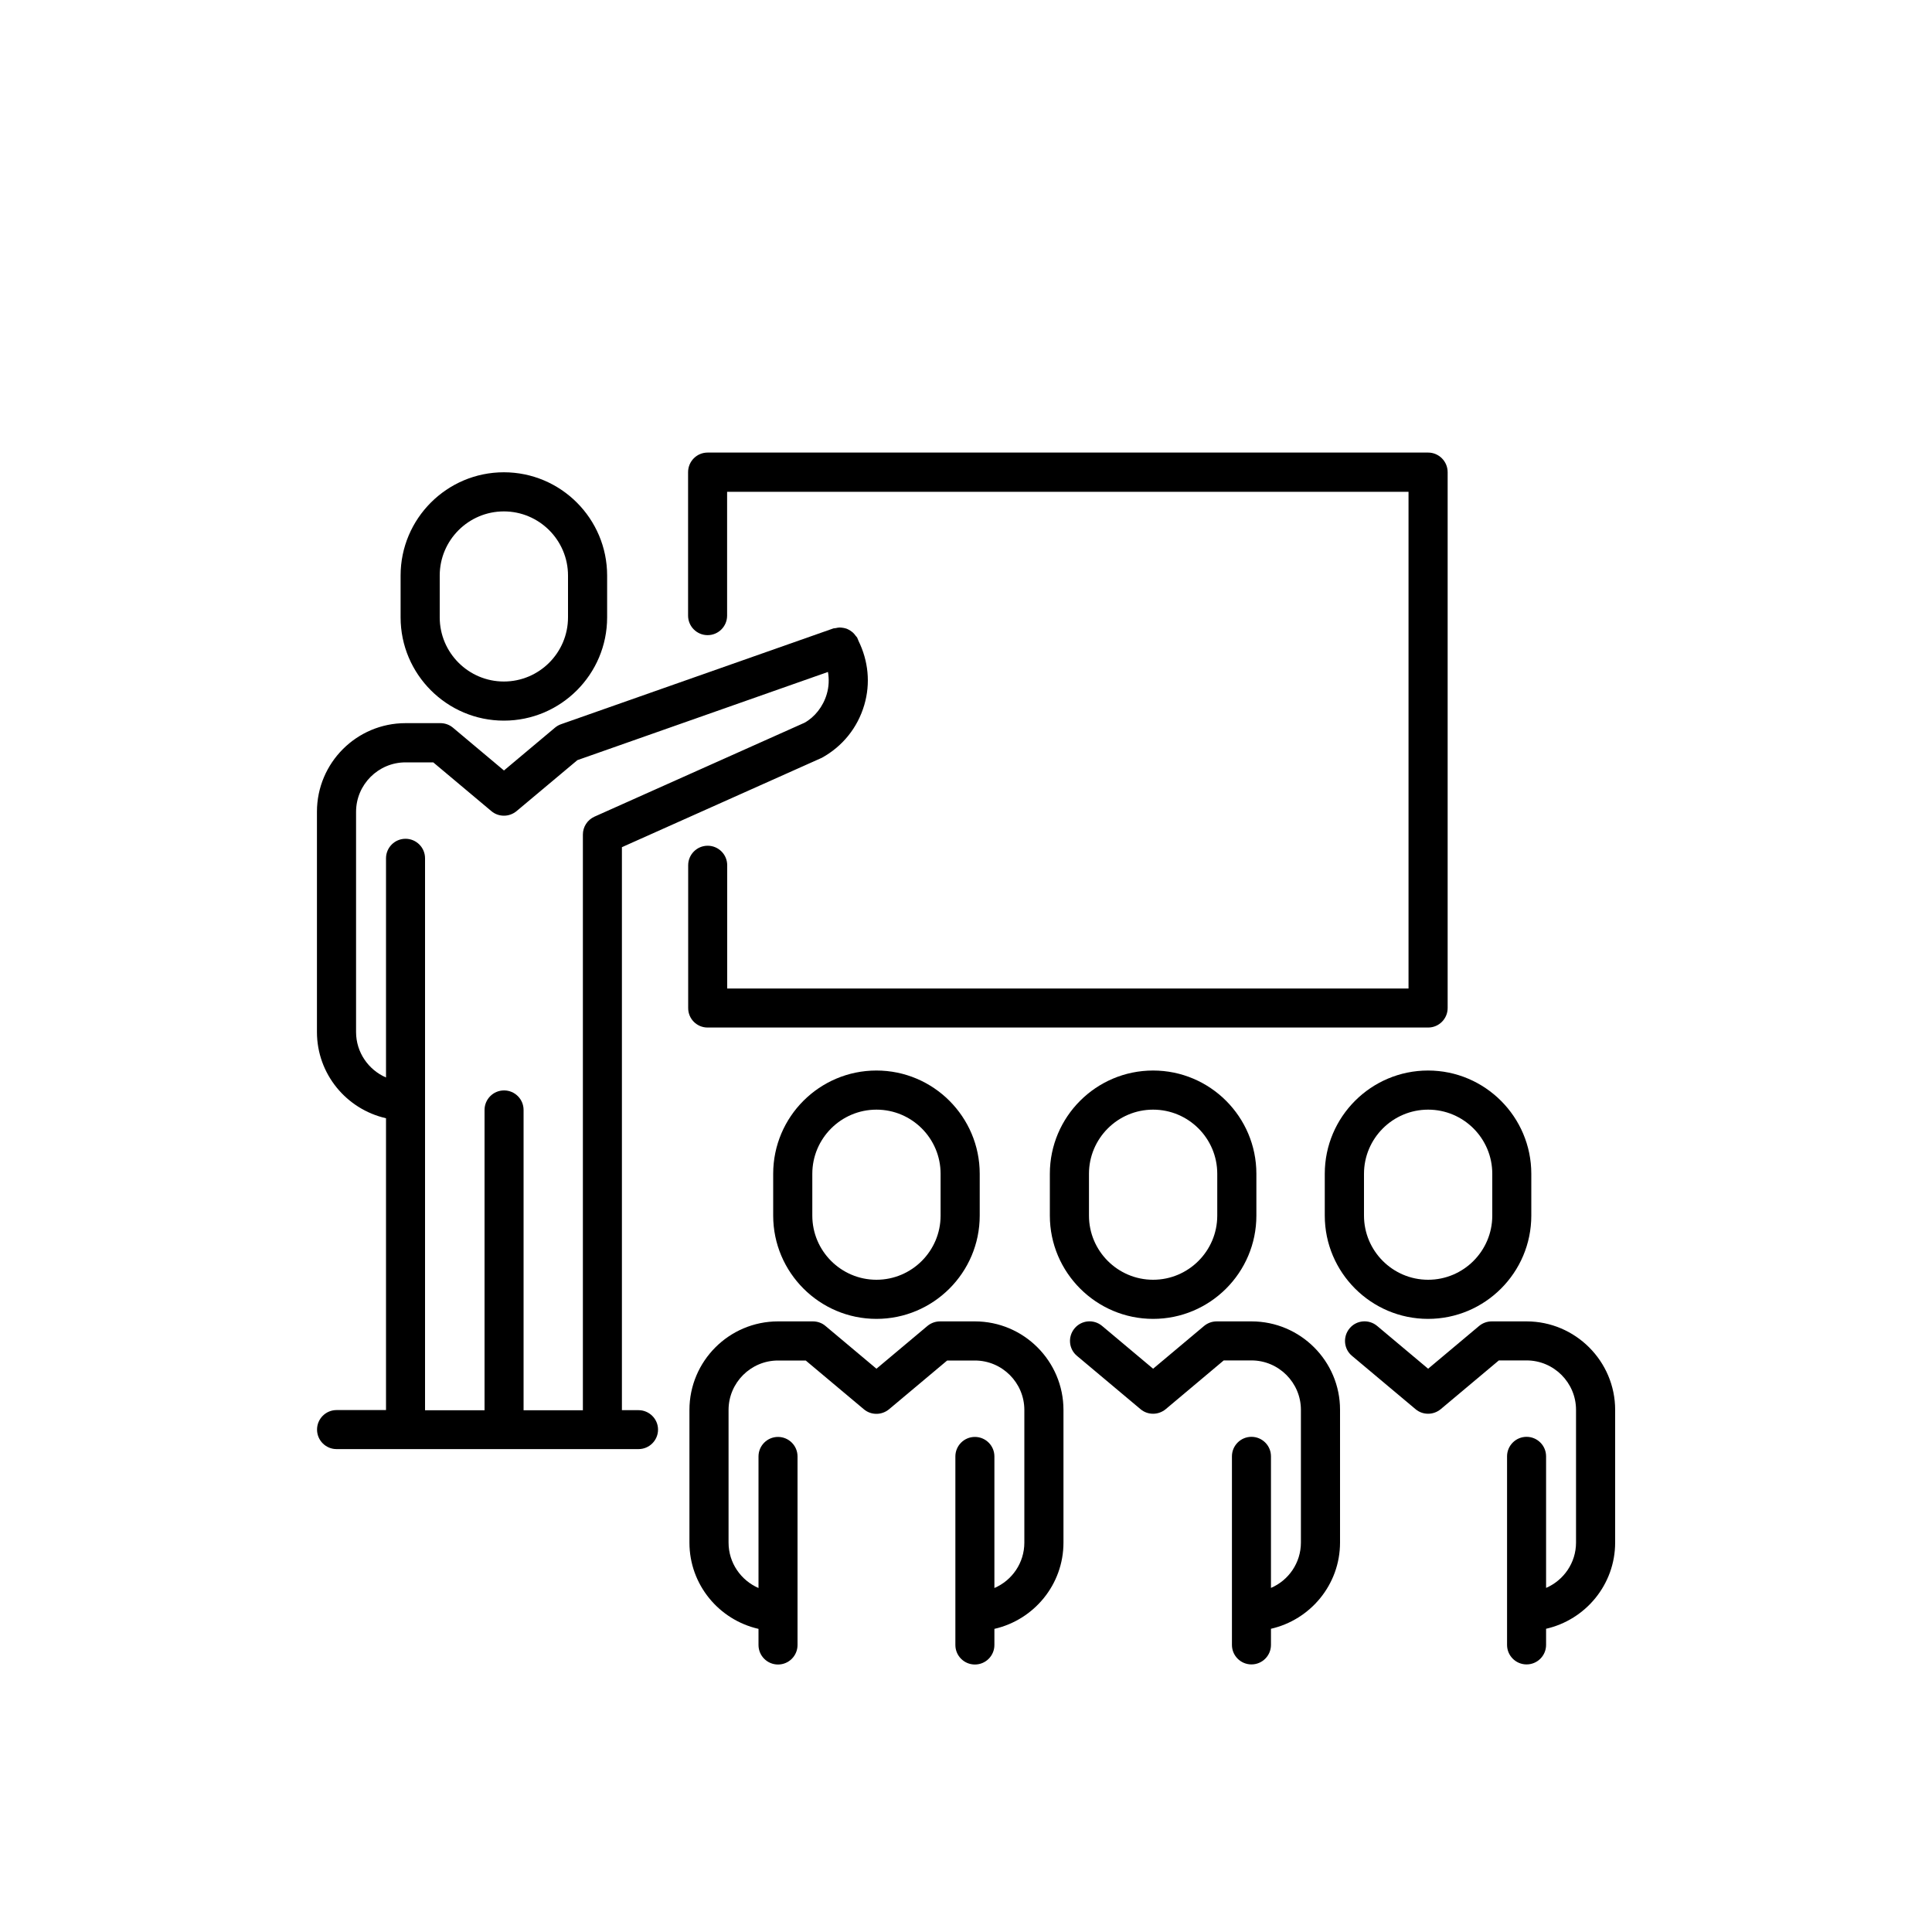
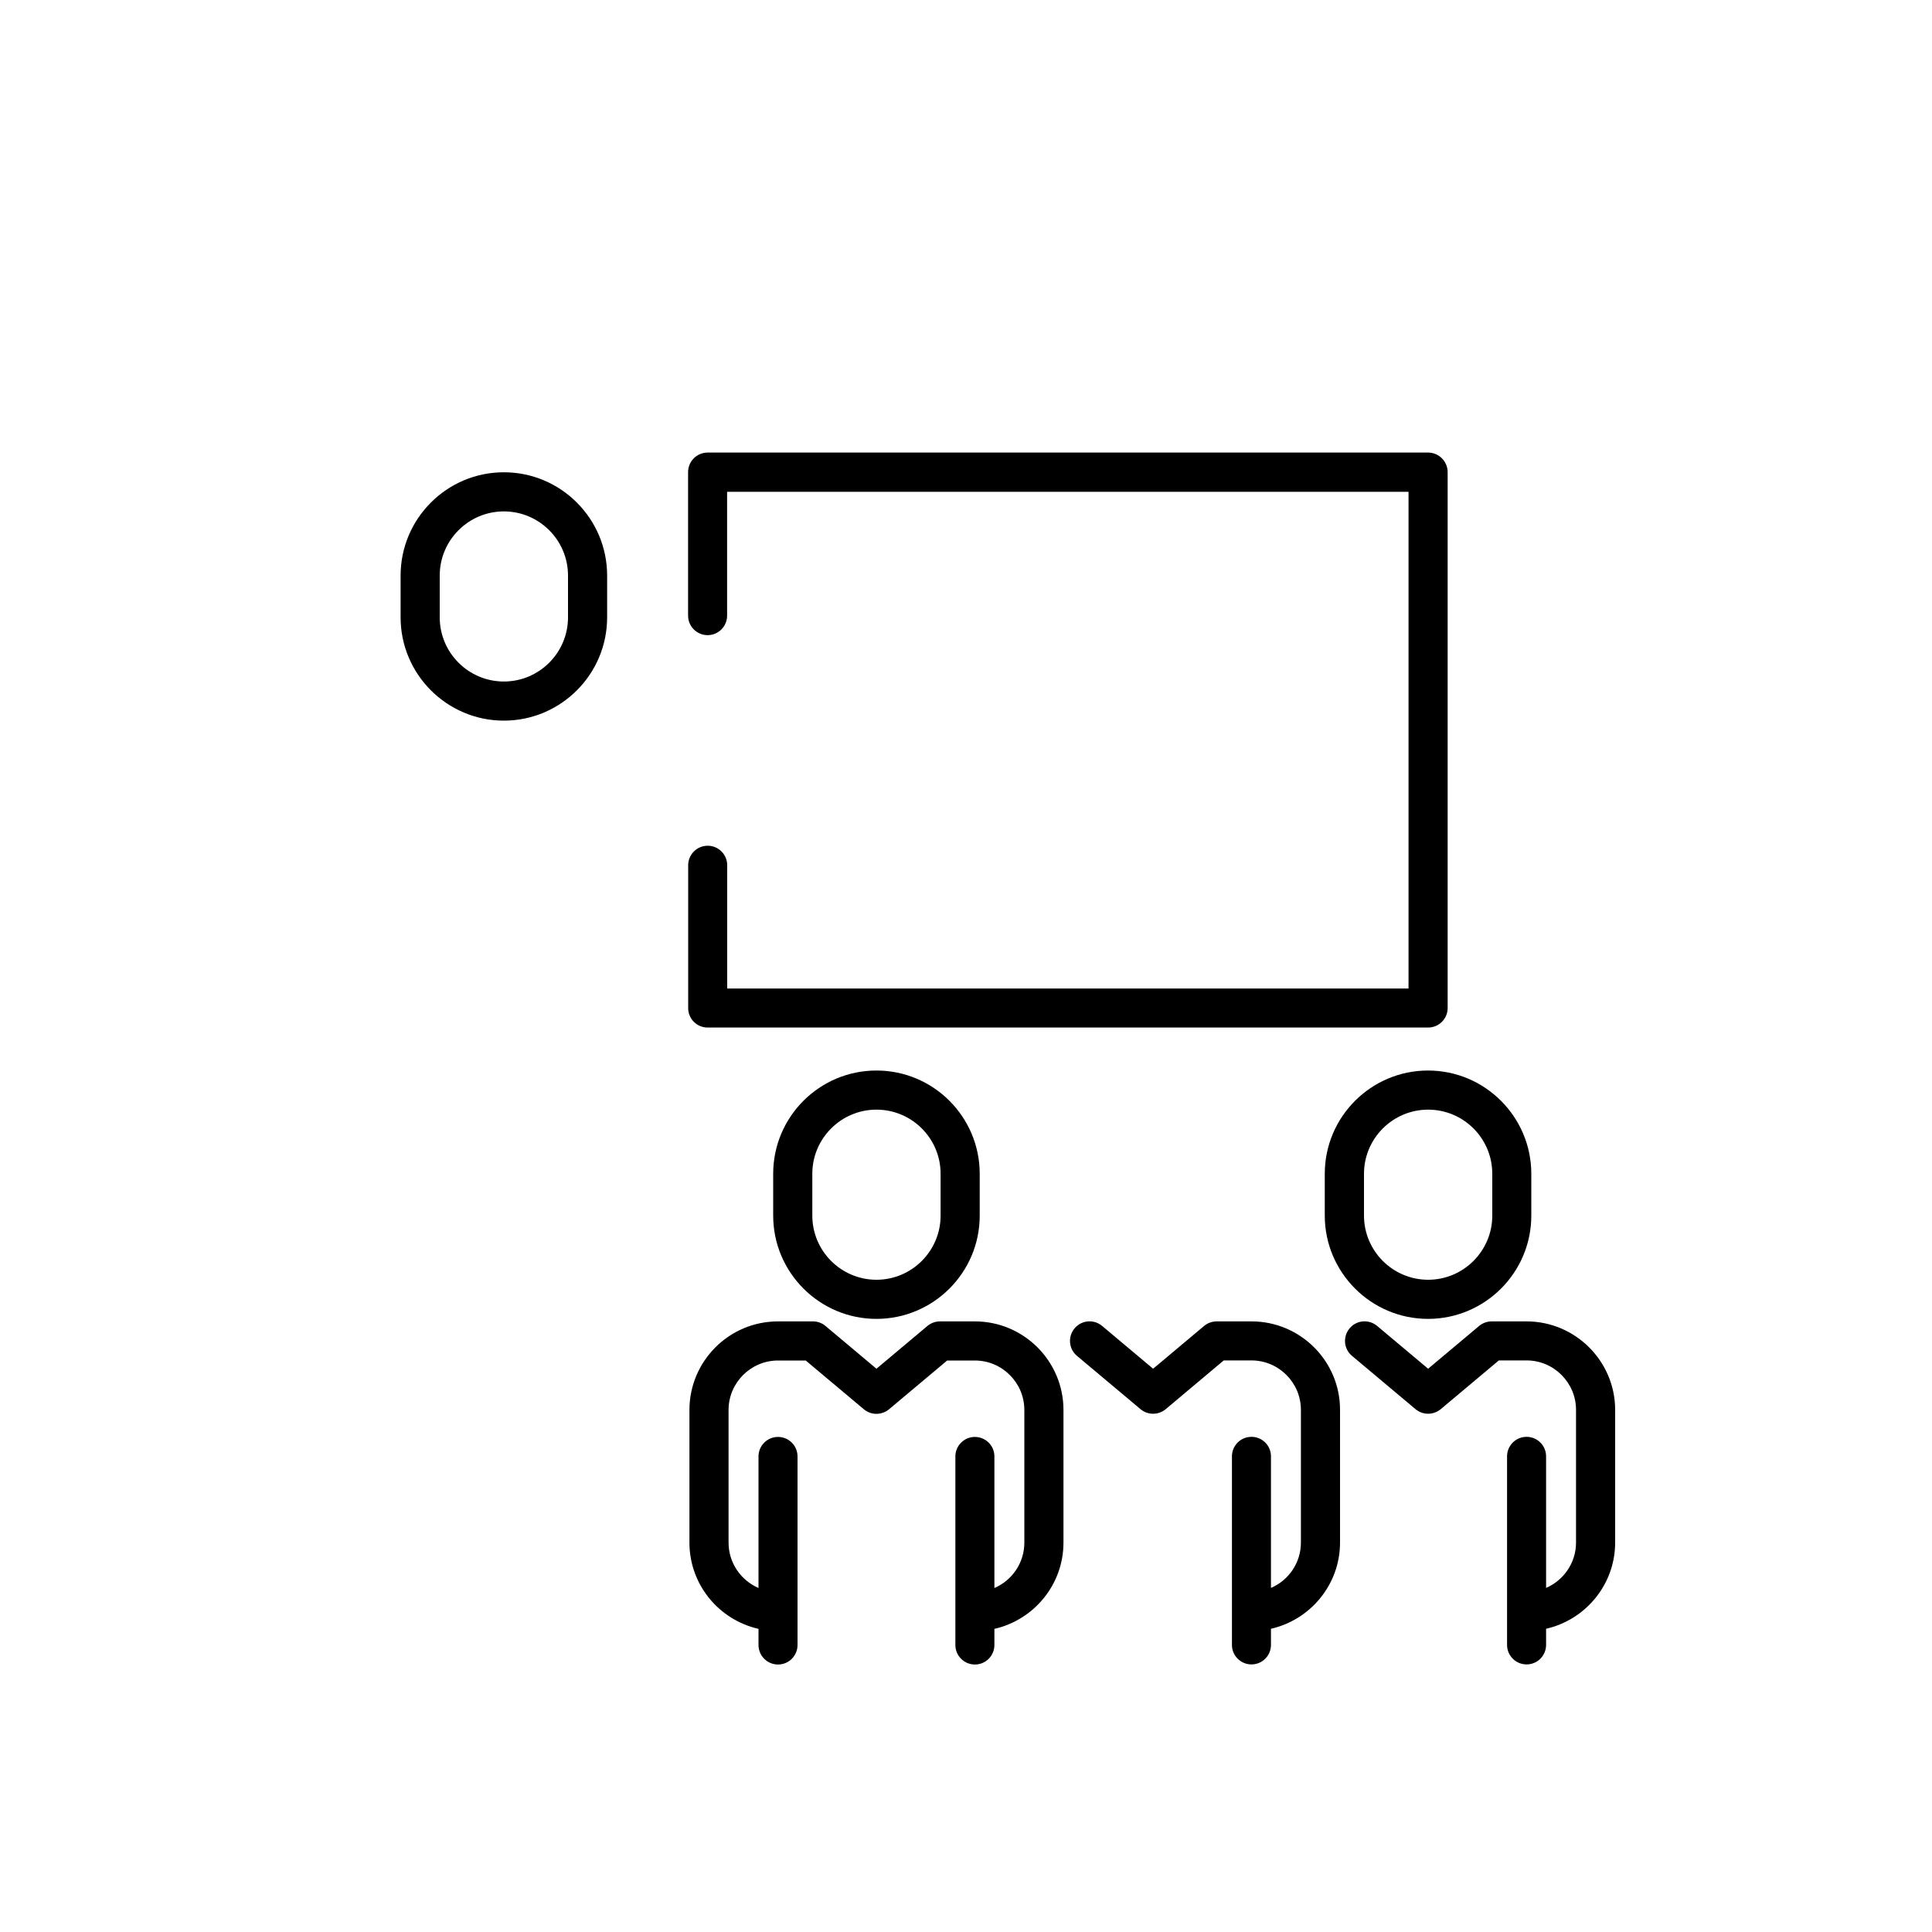
<svg xmlns="http://www.w3.org/2000/svg" version="1.1" id="Ebene_1" x="0px" y="0px" viewBox="0 0 200 200" style="enable-background:new 0 0 200 200;" xml:space="preserve">
  <style type="text/css">
	.st0{fill:#F49E00;}
	.st1{fill:#00519E;}
	.st2{fill:#1D1D1B;}
</style>
  <g>
    <g>
      <path d="M100.92,136.79h-3.61c-0.48,0-0.94,0.17-1.3,0.47l-5.28,4.43l-5.28-4.43c-0.36-0.31-0.83-0.47-1.3-0.47h-3.61    c-5.06,0-9.17,4.11-9.17,9.17v13.73c0,4.36,3.06,8,7.15,8.93v1.67c0,1.12,0.91,2.02,2.02,2.02c1.12,0,2.02-0.91,2.02-2.02v-19.52    c0-1.12-0.91-2.02-2.02-2.02c-1.12,0-2.02,0.91-2.02,2.02v13.62c-1.82-0.79-3.1-2.6-3.1-4.7v-13.73c0-2.82,2.3-5.12,5.12-5.12    h2.87l6.02,5.05c0.38,0.32,0.84,0.47,1.3,0.47c0.46,0,0.92-0.16,1.3-0.47l6.02-5.05h2.87c2.82,0,5.12,2.3,5.12,5.12v13.73    c0,2.11-1.28,3.92-3.1,4.7v-13.62c0-1.12-0.91-2.02-2.02-2.02c-1.12,0-2.02,0.91-2.02,2.02v19.52c0,1.12,0.91,2.02,2.02,2.02    c1.12,0,2.02-0.91,2.02-2.02v-1.67c4.08-0.93,7.15-4.57,7.15-8.93v-13.73C110.09,140.91,105.98,136.79,100.92,136.79z" />
      <path d="M80.04,121.51v4.33c0,5.89,4.8,10.69,10.69,10.69s10.69-4.79,10.69-10.69v-4.33c0-5.89-4.79-10.69-10.69-10.69    S80.04,115.61,80.04,121.51z M97.37,121.51v4.33c0,3.66-2.98,6.64-6.64,6.64c-3.66,0-6.64-2.98-6.64-6.64v-4.33    c0-3.66,2.98-6.64,6.64-6.64C94.39,114.87,97.37,117.84,97.37,121.51z" />
      <path d="M129.56,136.79h-3.61c-0.48,0-0.94,0.17-1.3,0.47l-5.28,4.43l-5.28-4.43c-0.86-0.72-2.13-0.61-2.85,0.25    c-0.72,0.86-0.61,2.14,0.25,2.85l6.58,5.52c0.38,0.32,0.84,0.47,1.3,0.47s0.92-0.16,1.3-0.47l6.01-5.05h2.87    c2.82,0,5.12,2.3,5.12,5.12v13.73c0,2.11-1.28,3.92-3.1,4.7v-13.62c0-1.12-0.91-2.02-2.02-2.02c-1.12,0-2.02,0.91-2.02,2.02v19.52    c0,1.12,0.91,2.02,2.02,2.02c1.12,0,2.02-0.91,2.02-2.02v-1.67c4.08-0.93,7.15-4.57,7.15-8.93v-13.73    C138.73,140.91,134.62,136.79,129.56,136.79z" />
-       <path d="M108.68,121.51v4.33c0,5.89,4.8,10.69,10.69,10.69s10.69-4.79,10.69-10.69v-4.33c0-5.89-4.79-10.69-10.69-10.69    S108.68,115.61,108.68,121.51z M126.01,121.51v4.33c0,3.66-2.98,6.64-6.64,6.64s-6.64-2.98-6.64-6.64v-4.33    c0-3.66,2.98-6.64,6.64-6.64S126.01,117.84,126.01,121.51z" />
      <path d="M158.03,136.79h-3.61c-0.48,0-0.94,0.17-1.3,0.47l-5.28,4.43l-5.28-4.43c-0.86-0.72-2.14-0.61-2.85,0.25    c-0.72,0.86-0.61,2.14,0.25,2.85l6.58,5.52c0.38,0.32,0.84,0.47,1.3,0.47s0.92-0.16,1.3-0.47l6.02-5.05h2.87    c2.82,0,5.12,2.3,5.12,5.12v13.73c0,2.11-1.28,3.91-3.1,4.7v-13.62c0-1.12-0.91-2.02-2.02-2.02c-1.12,0-2.02,0.91-2.02,2.02v19.52    c0,1.12,0.91,2.02,2.02,2.02c1.12,0,2.02-0.91,2.02-2.02v-1.67c4.08-0.93,7.15-4.57,7.15-8.93v-13.73    C167.2,140.91,163.08,136.79,158.03,136.79z" />
      <path d="M137.14,121.51v4.33c0,5.89,4.8,10.69,10.69,10.69s10.69-4.79,10.69-10.69v-4.33c0-5.89-4.8-10.69-10.69-10.69    S137.14,115.61,137.14,121.51z M154.48,121.51v4.33c0,3.66-2.98,6.64-6.64,6.64s-6.64-2.98-6.64-6.64v-4.33    c0-3.66,2.98-6.64,6.64-6.64S154.48,117.84,154.48,121.51z" />
      <path d="M52.16,74.6c5.89,0,10.69-4.79,10.69-10.69v-4.33c0-5.89-4.79-10.69-10.69-10.69s-10.69,4.8-10.69,10.69v4.33    C41.47,69.8,46.27,74.6,52.16,74.6z M45.52,59.58c0-3.66,2.98-6.64,6.64-6.64s6.64,2.98,6.64,6.64v4.33    c0,3.66-2.98,6.64-6.64,6.64s-6.64-2.98-6.64-6.64V59.58z" />
      <path d="M73.25,106.37h74.59c1.12,0,2.02-0.91,2.02-2.02V48.88c0-1.12-0.91-2.03-2.02-2.03H73.25c-1.12,0-2.02,0.91-2.02,2.03    v14.85c0,1.12,0.91,2.02,2.02,2.02c1.12,0,2.02-0.91,2.02-2.02V50.91h70.54v51.42H75.28V89.57c0-1.12-0.91-2.02-2.02-2.02    c-1.12,0-2.02,0.91-2.02,2.02v14.77C71.23,105.46,72.13,106.37,73.25,106.37z" />
-       <path d="M66.1,145.98h-1.72V87.7l20.69-9.25c2.15-1.18,3.71-3.12,4.4-5.47c0.66-2.24,0.42-4.58-0.61-6.66c0-0.01,0-0.01,0-0.02    c-0.01-0.01-0.02-0.02-0.02-0.04c-0.04-0.08-0.07-0.18-0.11-0.26c-0.04-0.07-0.1-0.11-0.15-0.18c-0.08-0.12-0.17-0.22-0.27-0.32    c-0.09-0.08-0.19-0.15-0.29-0.22c-0.12-0.07-0.23-0.14-0.36-0.19c-0.12-0.04-0.23-0.07-0.35-0.09c-0.13-0.02-0.26-0.04-0.39-0.04    c-0.13,0-0.26,0.03-0.4,0.06c-0.08,0.02-0.16,0.01-0.24,0.03l-28.2,9.92c-0.23,0.08-0.44,0.2-0.63,0.36l-5.28,4.43l-5.28-4.43    c-0.37-0.31-0.83-0.47-1.3-0.47h-3.61c-5.06,0-9.17,4.11-9.17,9.17v22.8c0,4.36,3.06,8,7.15,8.93v30.21h-5.12    c-1.12,0-2.02,0.91-2.02,2.02c0,1.12,0.91,2.02,2.02,2.02H66.1c1.12,0,2.02-0.91,2.02-2.02C68.12,146.89,67.21,145.98,66.1,145.98    z M44,88.85c0-1.12-0.91-2.02-2.02-2.02c-1.12,0-2.02,0.91-2.02,2.02v22.69c-1.82-0.79-3.1-2.6-3.1-4.7v-22.8    c0-2.82,2.3-5.12,5.12-5.12h2.87l6.02,5.05c0.38,0.32,0.84,0.47,1.3,0.47c0.46,0,0.92-0.16,1.3-0.47l6.3-5.28l25.94-9.13    c0.13,0.75,0.1,1.53-0.12,2.28c-0.38,1.31-1.26,2.4-2.31,2.98l-21.74,9.72c-0.73,0.33-1.2,1.05-1.2,1.85v59.6h-6.14v-31.09    c0-1.12-0.91-2.02-2.02-2.02c-1.12,0-2.02,0.91-2.02,2.02v31.09H44V88.85z" />
    </g>
  </g>
</svg>